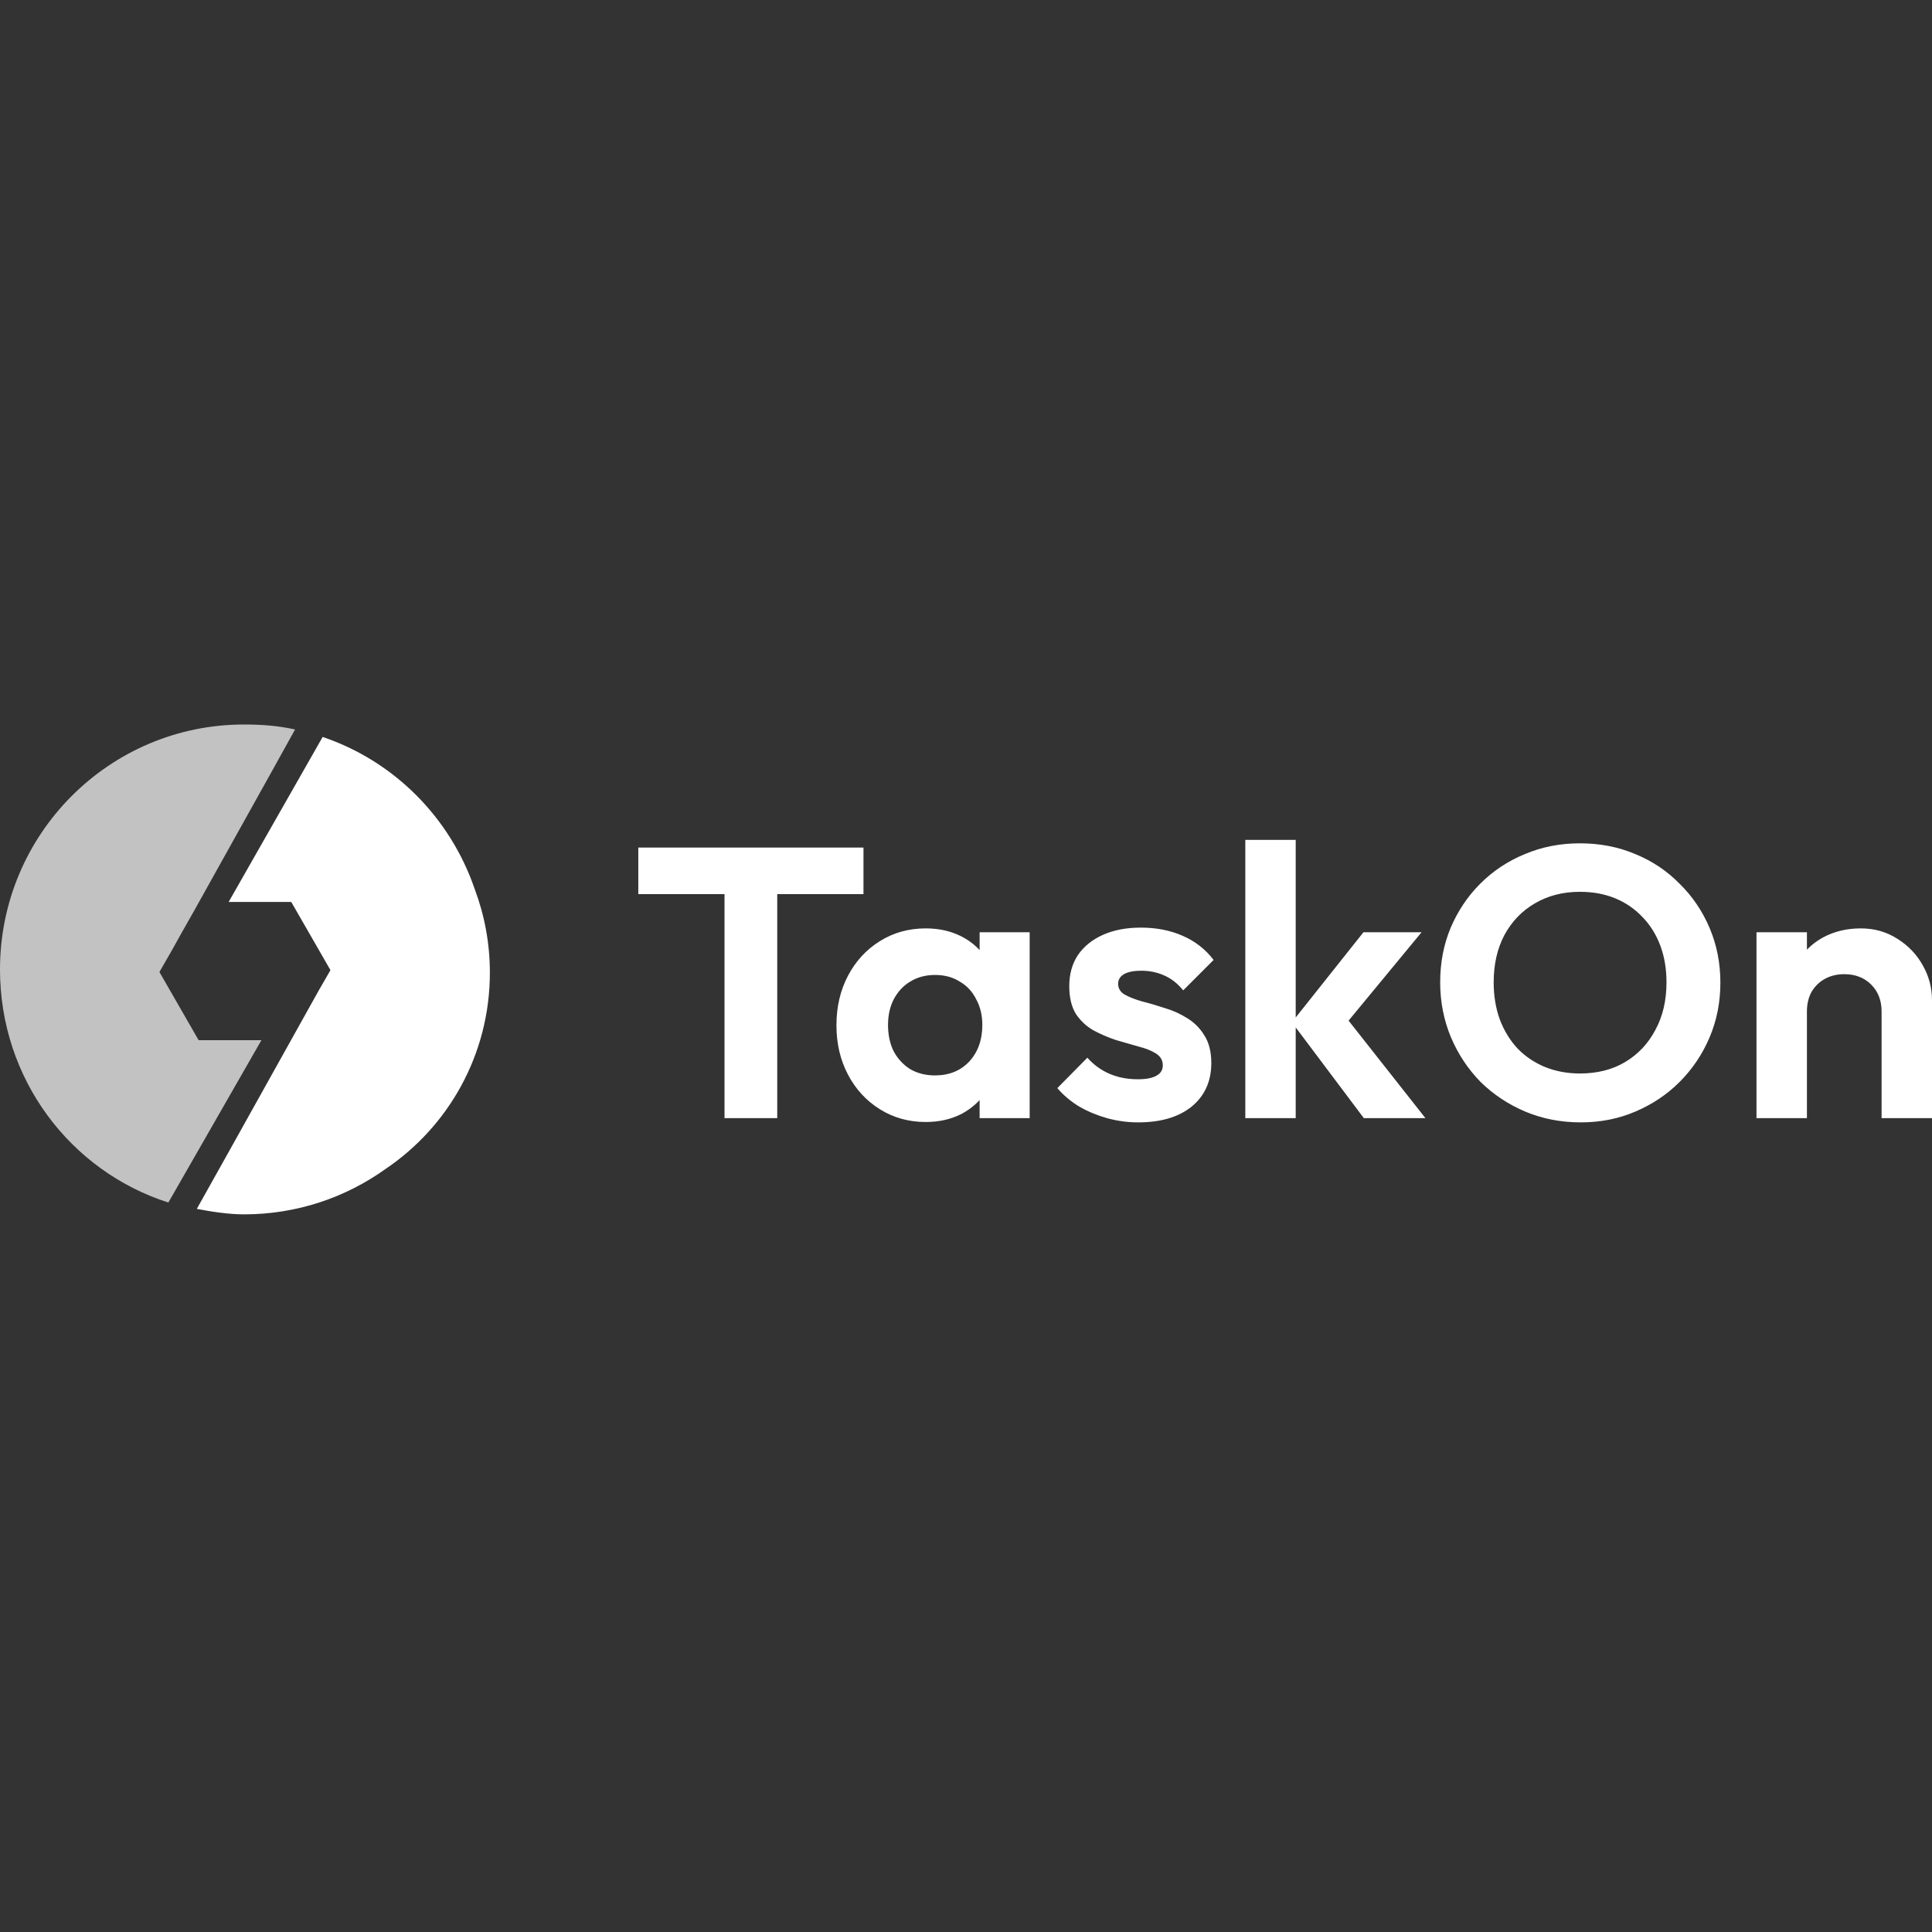
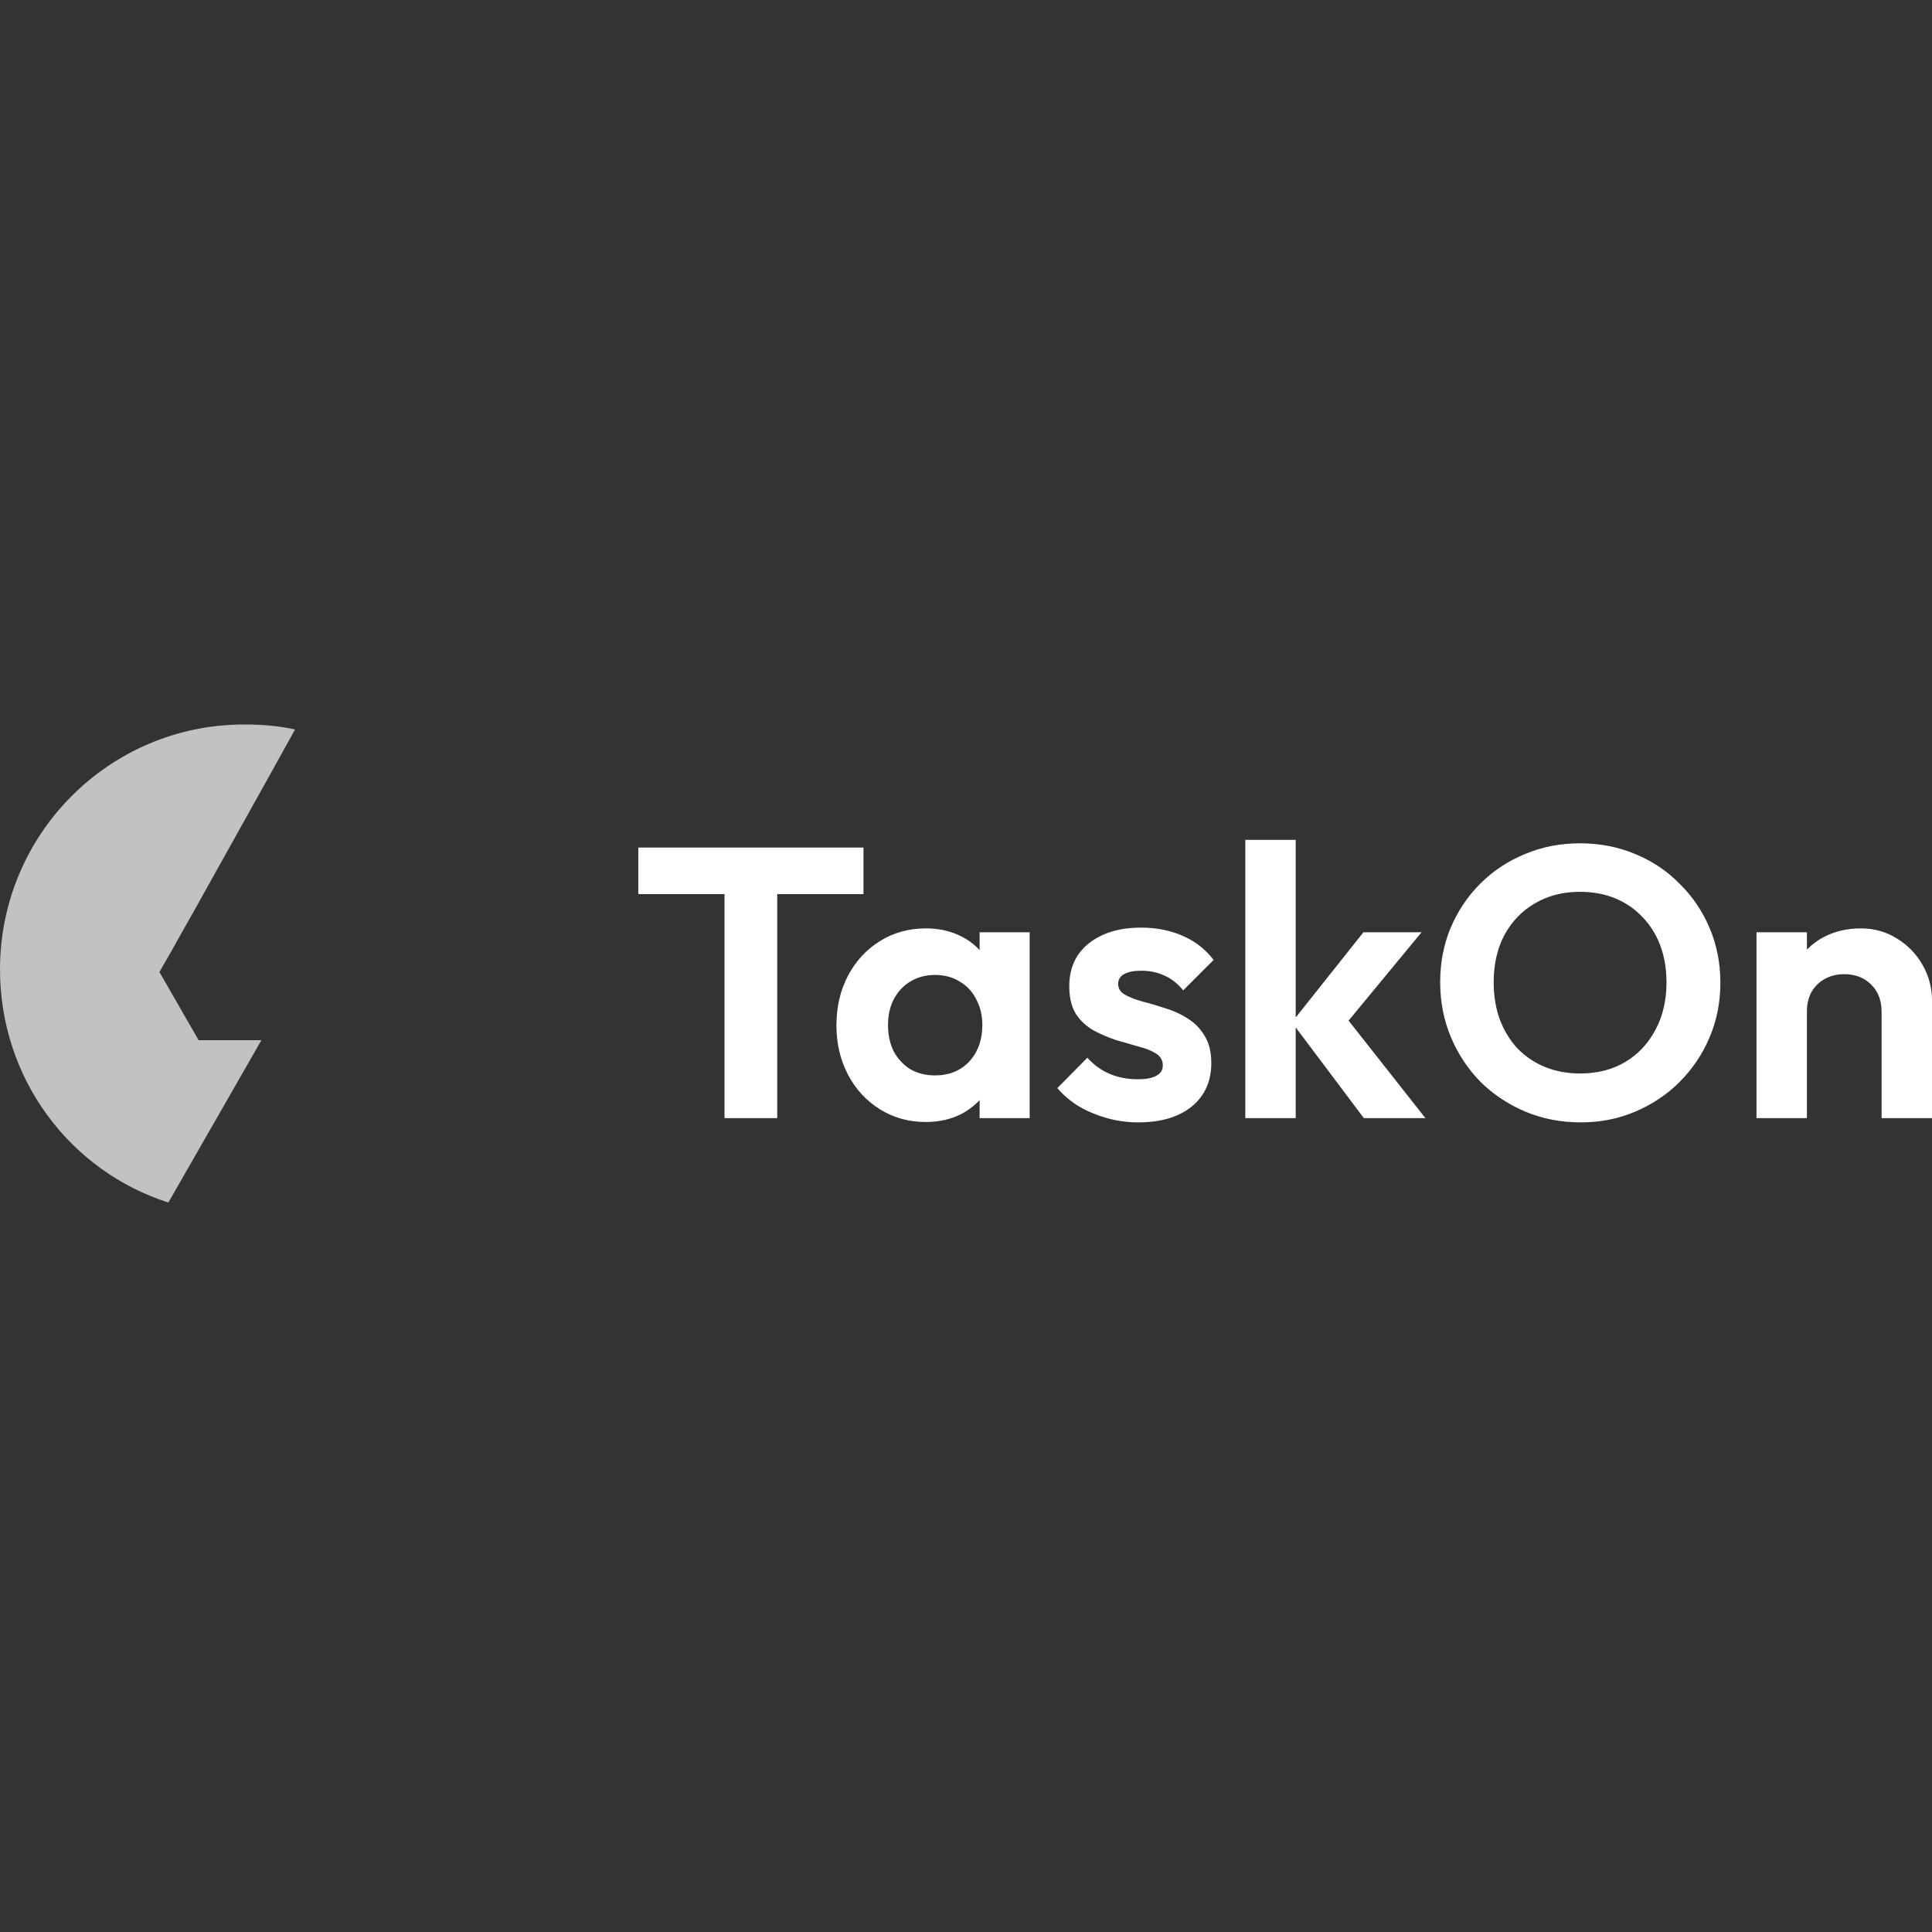
<svg xmlns="http://www.w3.org/2000/svg" width="120" height="120" viewBox="0 0 120 120" fill="none">
  <rect x="0" y="0" width="120" height="120" fill="#333333" stroke="none" />
  <g id="Frame 10221">
    <g id="Group 481475">
-       <path id="Vector" fill-rule="evenodd" clip-rule="evenodd" d="M20.04 45.774C24.478 47.272 27.97 50.786 29.487 55.228C30.094 56.841 30.427 58.59 30.427 60.416C30.427 65.496 27.855 69.973 23.947 72.606C21.467 74.382 18.433 75.426 15.155 75.426C14.191 75.426 13.138 75.259 12.224 75.086L12.227 75.08C12.278 74.989 12.926 73.832 14.169 71.611L19.785 61.543L20.525 60.257L18.09 56.022H14.202C18.094 49.19 20.04 45.774 20.04 45.774Z" fill="white" />
      <path id="Vector_2" fill-rule="evenodd" clip-rule="evenodd" d="M15.155 45C16.276 45 17.275 45.077 18.327 45.309C18.334 45.311 16.236 49.079 12.033 56.613L11.326 57.859L10.641 59.087L9.902 60.373L12.337 64.608H16.237L10.659 74.34C10.649 74.357 10.639 74.373 10.63 74.389L10.591 74.457C10.501 74.614 10.456 74.692 10.456 74.692C4.345 72.732 0 66.999 0 60.213C0 51.811 6.785 45 15.155 45Z" fill="#C2C2C2" />
      <path id="Vector_3" d="M45.001 69.45V53.002H48.276V69.45H45.001ZM39.646 55.536V52.643H53.632V55.536H39.646ZM57.499 69.689C56.448 69.689 55.499 69.426 54.655 68.9C53.81 68.374 53.148 67.657 52.67 66.748C52.192 65.84 51.953 64.82 51.953 63.688C51.953 62.541 52.192 61.513 52.67 60.604C53.148 59.696 53.81 58.978 54.655 58.453C55.499 57.926 56.448 57.664 57.499 57.664C58.328 57.664 59.069 57.831 59.723 58.166C60.376 58.5 60.894 58.97 61.277 59.576C61.675 60.166 61.89 60.835 61.922 61.584V65.744C61.89 66.509 61.675 67.186 61.277 67.776C60.894 68.366 60.376 68.836 59.723 69.187C59.069 69.521 58.328 69.689 57.499 69.689ZM58.073 66.796C58.95 66.796 59.659 66.509 60.201 65.935C60.743 65.346 61.014 64.588 61.014 63.664C61.014 63.059 60.886 62.525 60.631 62.062C60.392 61.584 60.05 61.218 59.603 60.963C59.173 60.692 58.663 60.556 58.073 60.556C57.499 60.556 56.989 60.692 56.543 60.963C56.113 61.218 55.77 61.584 55.515 62.062C55.276 62.525 55.157 63.059 55.157 63.664C55.157 64.286 55.276 64.836 55.515 65.314C55.77 65.776 56.113 66.142 56.543 66.413C56.989 66.668 57.499 66.796 58.073 66.796ZM60.846 69.45V66.342L61.349 63.521L60.846 60.748V57.903H63.954V69.45H60.846ZM70.694 69.713C70.04 69.713 69.394 69.625 68.757 69.45C68.135 69.274 67.562 69.035 67.036 68.732C66.51 68.414 66.055 68.031 65.673 67.585L67.538 65.696C67.936 66.142 68.398 66.477 68.924 66.7C69.45 66.924 70.032 67.035 70.67 67.035C71.18 67.035 71.562 66.963 71.817 66.82C72.088 66.676 72.224 66.461 72.224 66.174C72.224 65.856 72.08 65.609 71.793 65.433C71.522 65.258 71.164 65.114 70.717 65.003C70.271 64.875 69.801 64.74 69.307 64.597C68.829 64.437 68.367 64.238 67.92 63.999C67.474 63.744 67.107 63.401 66.821 62.971C66.55 62.525 66.414 61.951 66.414 61.25C66.414 60.517 66.589 59.879 66.94 59.337C67.307 58.795 67.825 58.373 68.494 58.07C69.163 57.767 69.952 57.616 70.861 57.616C71.817 57.616 72.678 57.783 73.443 58.118C74.224 58.453 74.869 58.955 75.379 59.624L73.491 61.513C73.14 61.082 72.741 60.771 72.295 60.58C71.865 60.389 71.395 60.293 70.885 60.293C70.422 60.293 70.064 60.365 69.809 60.508C69.57 60.652 69.45 60.851 69.45 61.106C69.45 61.393 69.586 61.616 69.857 61.776C70.144 61.935 70.51 62.078 70.956 62.206C71.403 62.317 71.865 62.453 72.343 62.612C72.837 62.756 73.299 62.963 73.73 63.234C74.176 63.505 74.534 63.863 74.805 64.31C75.092 64.756 75.236 65.33 75.236 66.031C75.236 67.162 74.829 68.063 74.016 68.732C73.204 69.386 72.096 69.713 70.694 69.713ZM84.711 69.45L80.24 63.497L84.687 57.903H88.297L83.085 64.214L83.205 62.684L88.536 69.45H84.711ZM77.348 69.45V52.165H80.479V69.45H77.348ZM98.178 69.713C96.951 69.713 95.803 69.489 94.736 69.043C93.684 68.597 92.759 67.983 91.962 67.202C91.181 66.405 90.568 65.481 90.121 64.429C89.675 63.361 89.452 62.222 89.452 61.011C89.452 59.799 89.667 58.676 90.097 57.64C90.544 56.588 91.157 55.671 91.938 54.89C92.735 54.093 93.66 53.48 94.712 53.05C95.763 52.603 96.903 52.38 98.13 52.38C99.373 52.38 100.521 52.603 101.573 53.05C102.625 53.48 103.541 54.093 104.322 54.89C105.119 55.671 105.741 56.588 106.187 57.64C106.633 58.692 106.856 59.823 106.856 61.034C106.856 62.246 106.633 63.377 106.187 64.429C105.741 65.481 105.119 66.405 104.322 67.202C103.541 67.983 102.625 68.597 101.573 69.043C100.537 69.489 99.405 69.713 98.178 69.713ZM98.13 66.676C99.214 66.676 100.154 66.437 100.951 65.959C101.748 65.481 102.37 64.82 102.816 63.975C103.278 63.13 103.509 62.142 103.509 61.011C103.509 60.182 103.382 59.425 103.127 58.739C102.872 58.054 102.505 57.464 102.027 56.97C101.549 56.46 100.983 56.07 100.33 55.799C99.676 55.528 98.943 55.392 98.13 55.392C97.078 55.392 96.146 55.632 95.333 56.11C94.536 56.572 93.907 57.225 93.445 58.07C92.998 58.915 92.775 59.895 92.775 61.011C92.775 61.855 92.903 62.628 93.158 63.33C93.429 64.031 93.795 64.628 94.257 65.123C94.736 65.617 95.301 65.999 95.955 66.27C96.624 66.541 97.349 66.676 98.13 66.676ZM116.869 69.45V62.827C116.869 62.142 116.653 61.584 116.222 61.154C115.793 60.724 115.235 60.508 114.549 60.508C114.103 60.508 113.705 60.604 113.354 60.795C113.004 60.987 112.725 61.258 112.518 61.608C112.326 61.959 112.231 62.365 112.231 62.827L111.011 62.206C111.011 61.297 111.203 60.508 111.585 59.839C111.984 59.154 112.525 58.62 113.211 58.237C113.912 57.855 114.701 57.664 115.577 57.664C116.422 57.664 117.179 57.879 117.848 58.309C118.518 58.724 119.044 59.273 119.427 59.959C119.808 60.628 120 61.353 120 62.134V69.45H116.869ZM109.099 69.45V57.903H112.231V69.45H109.099Z" fill="white" />
    </g>
  </g>
</svg>